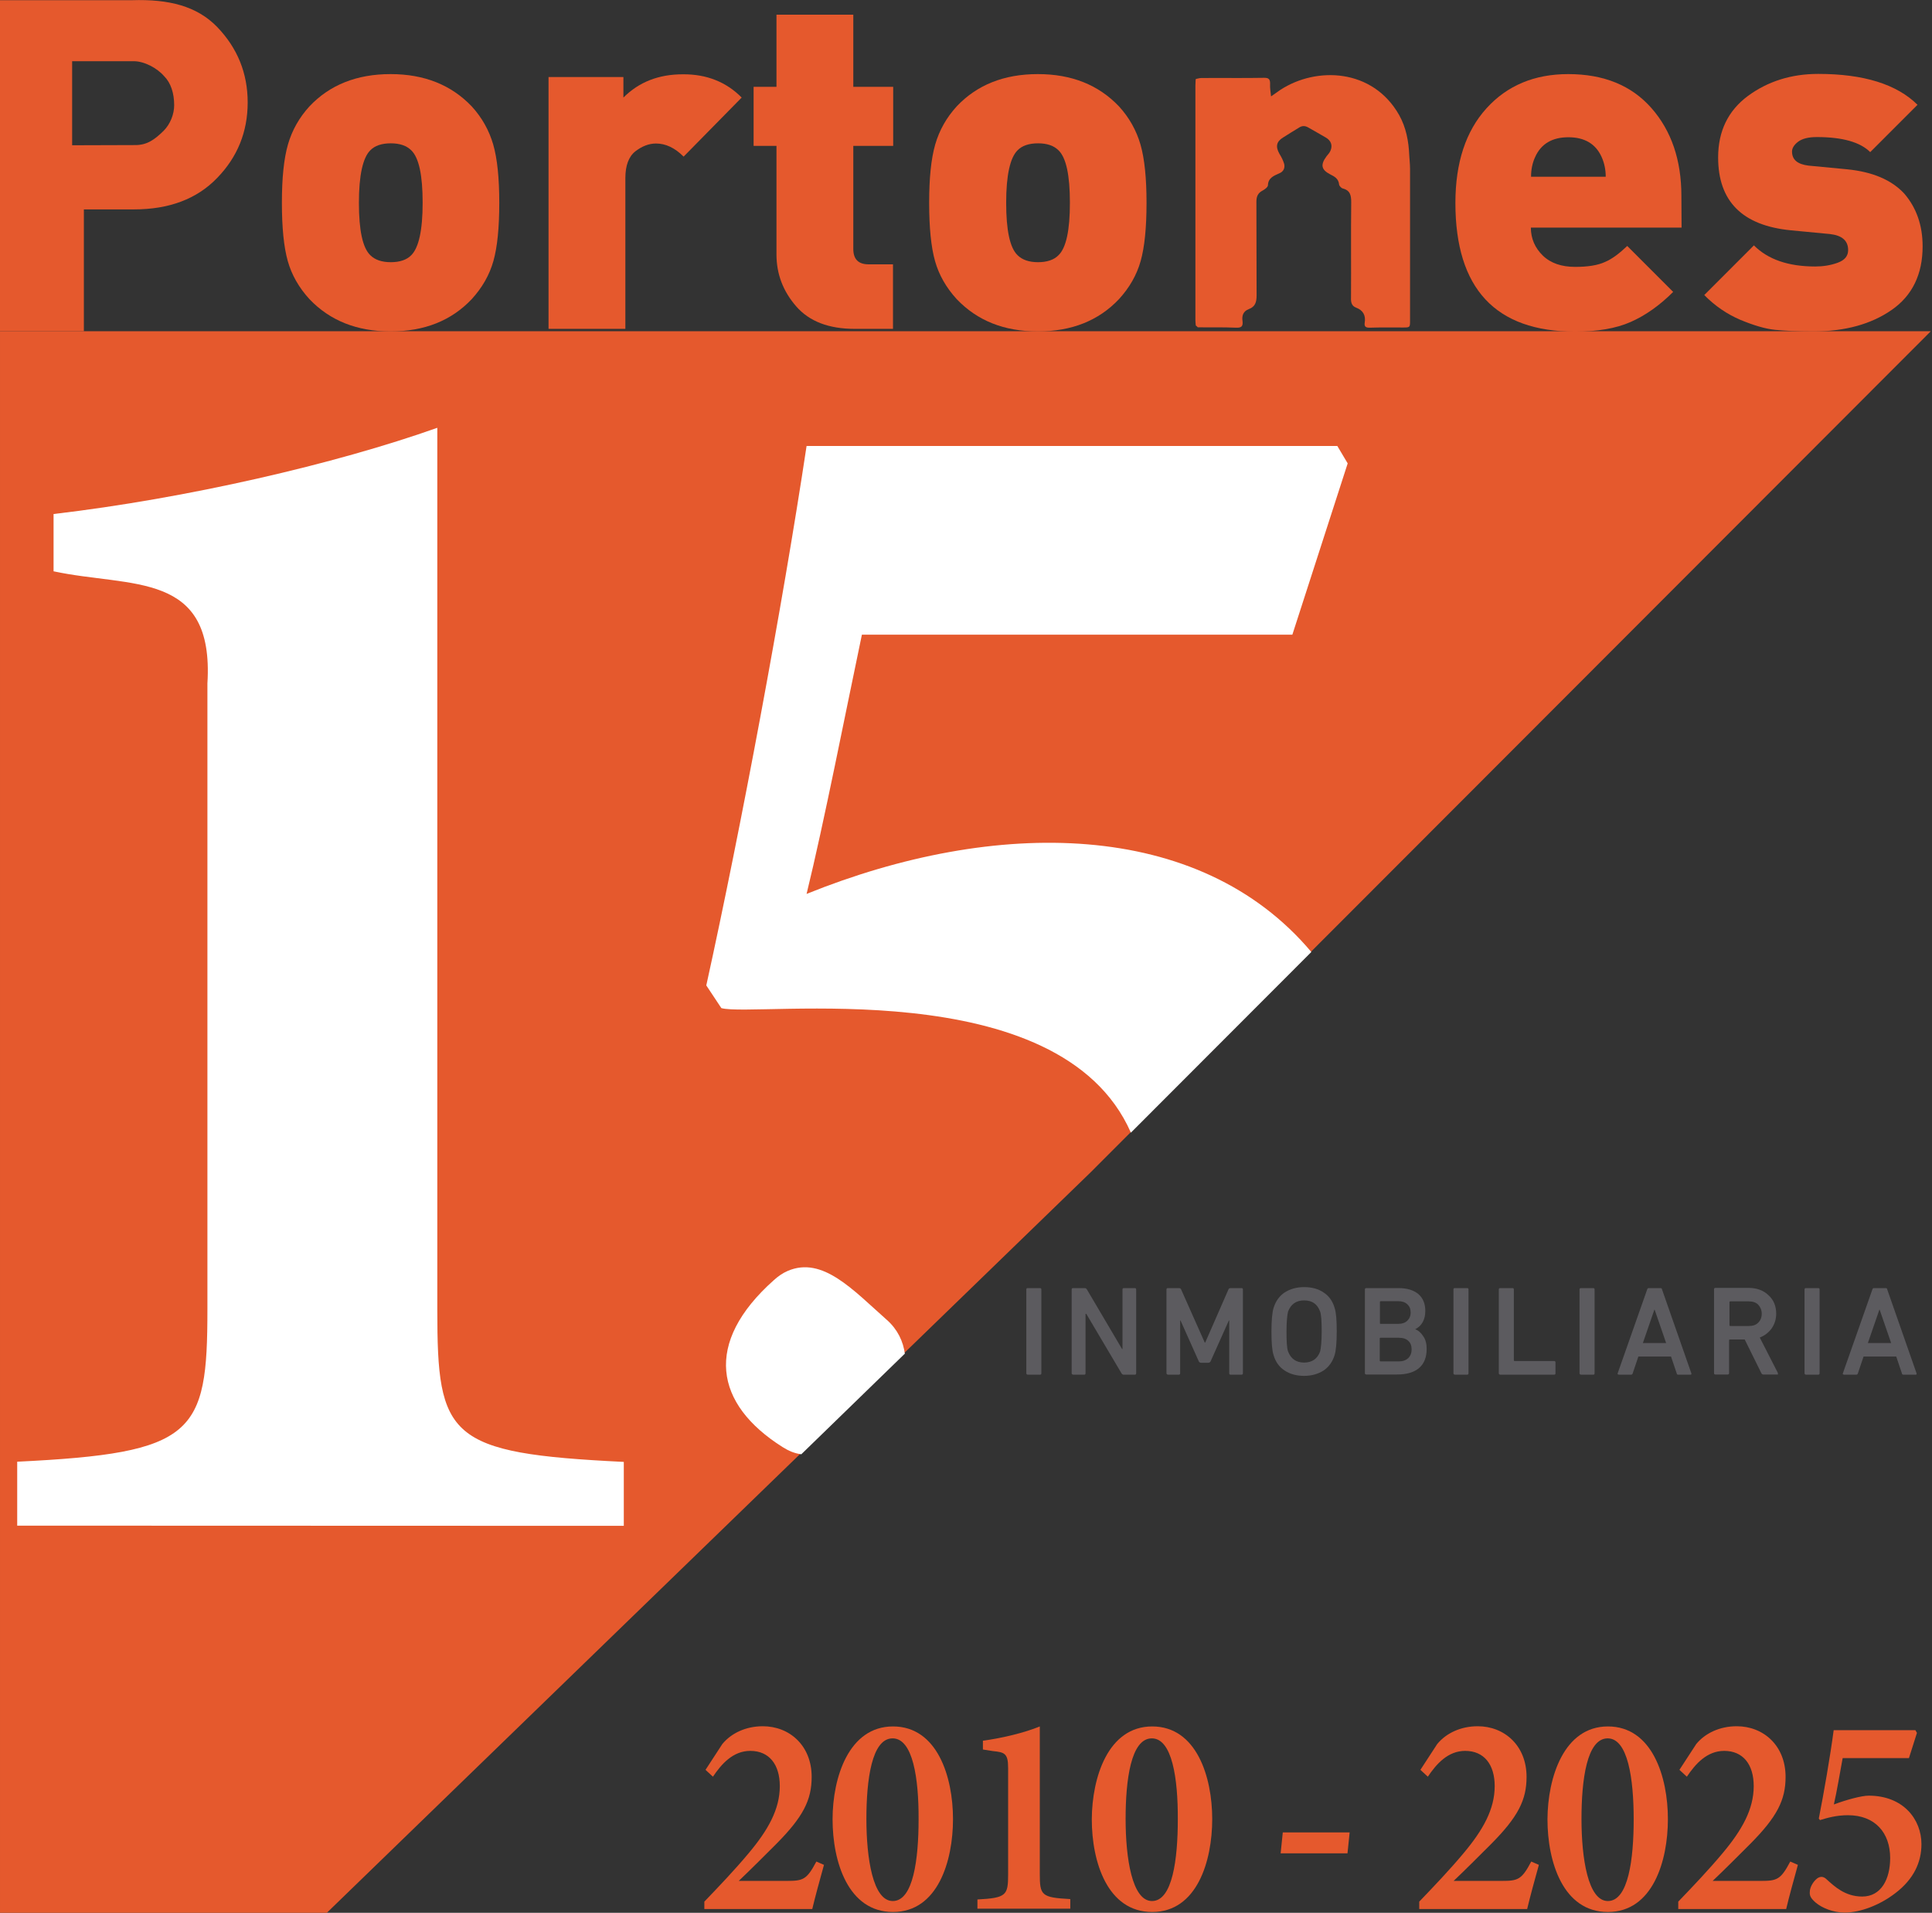
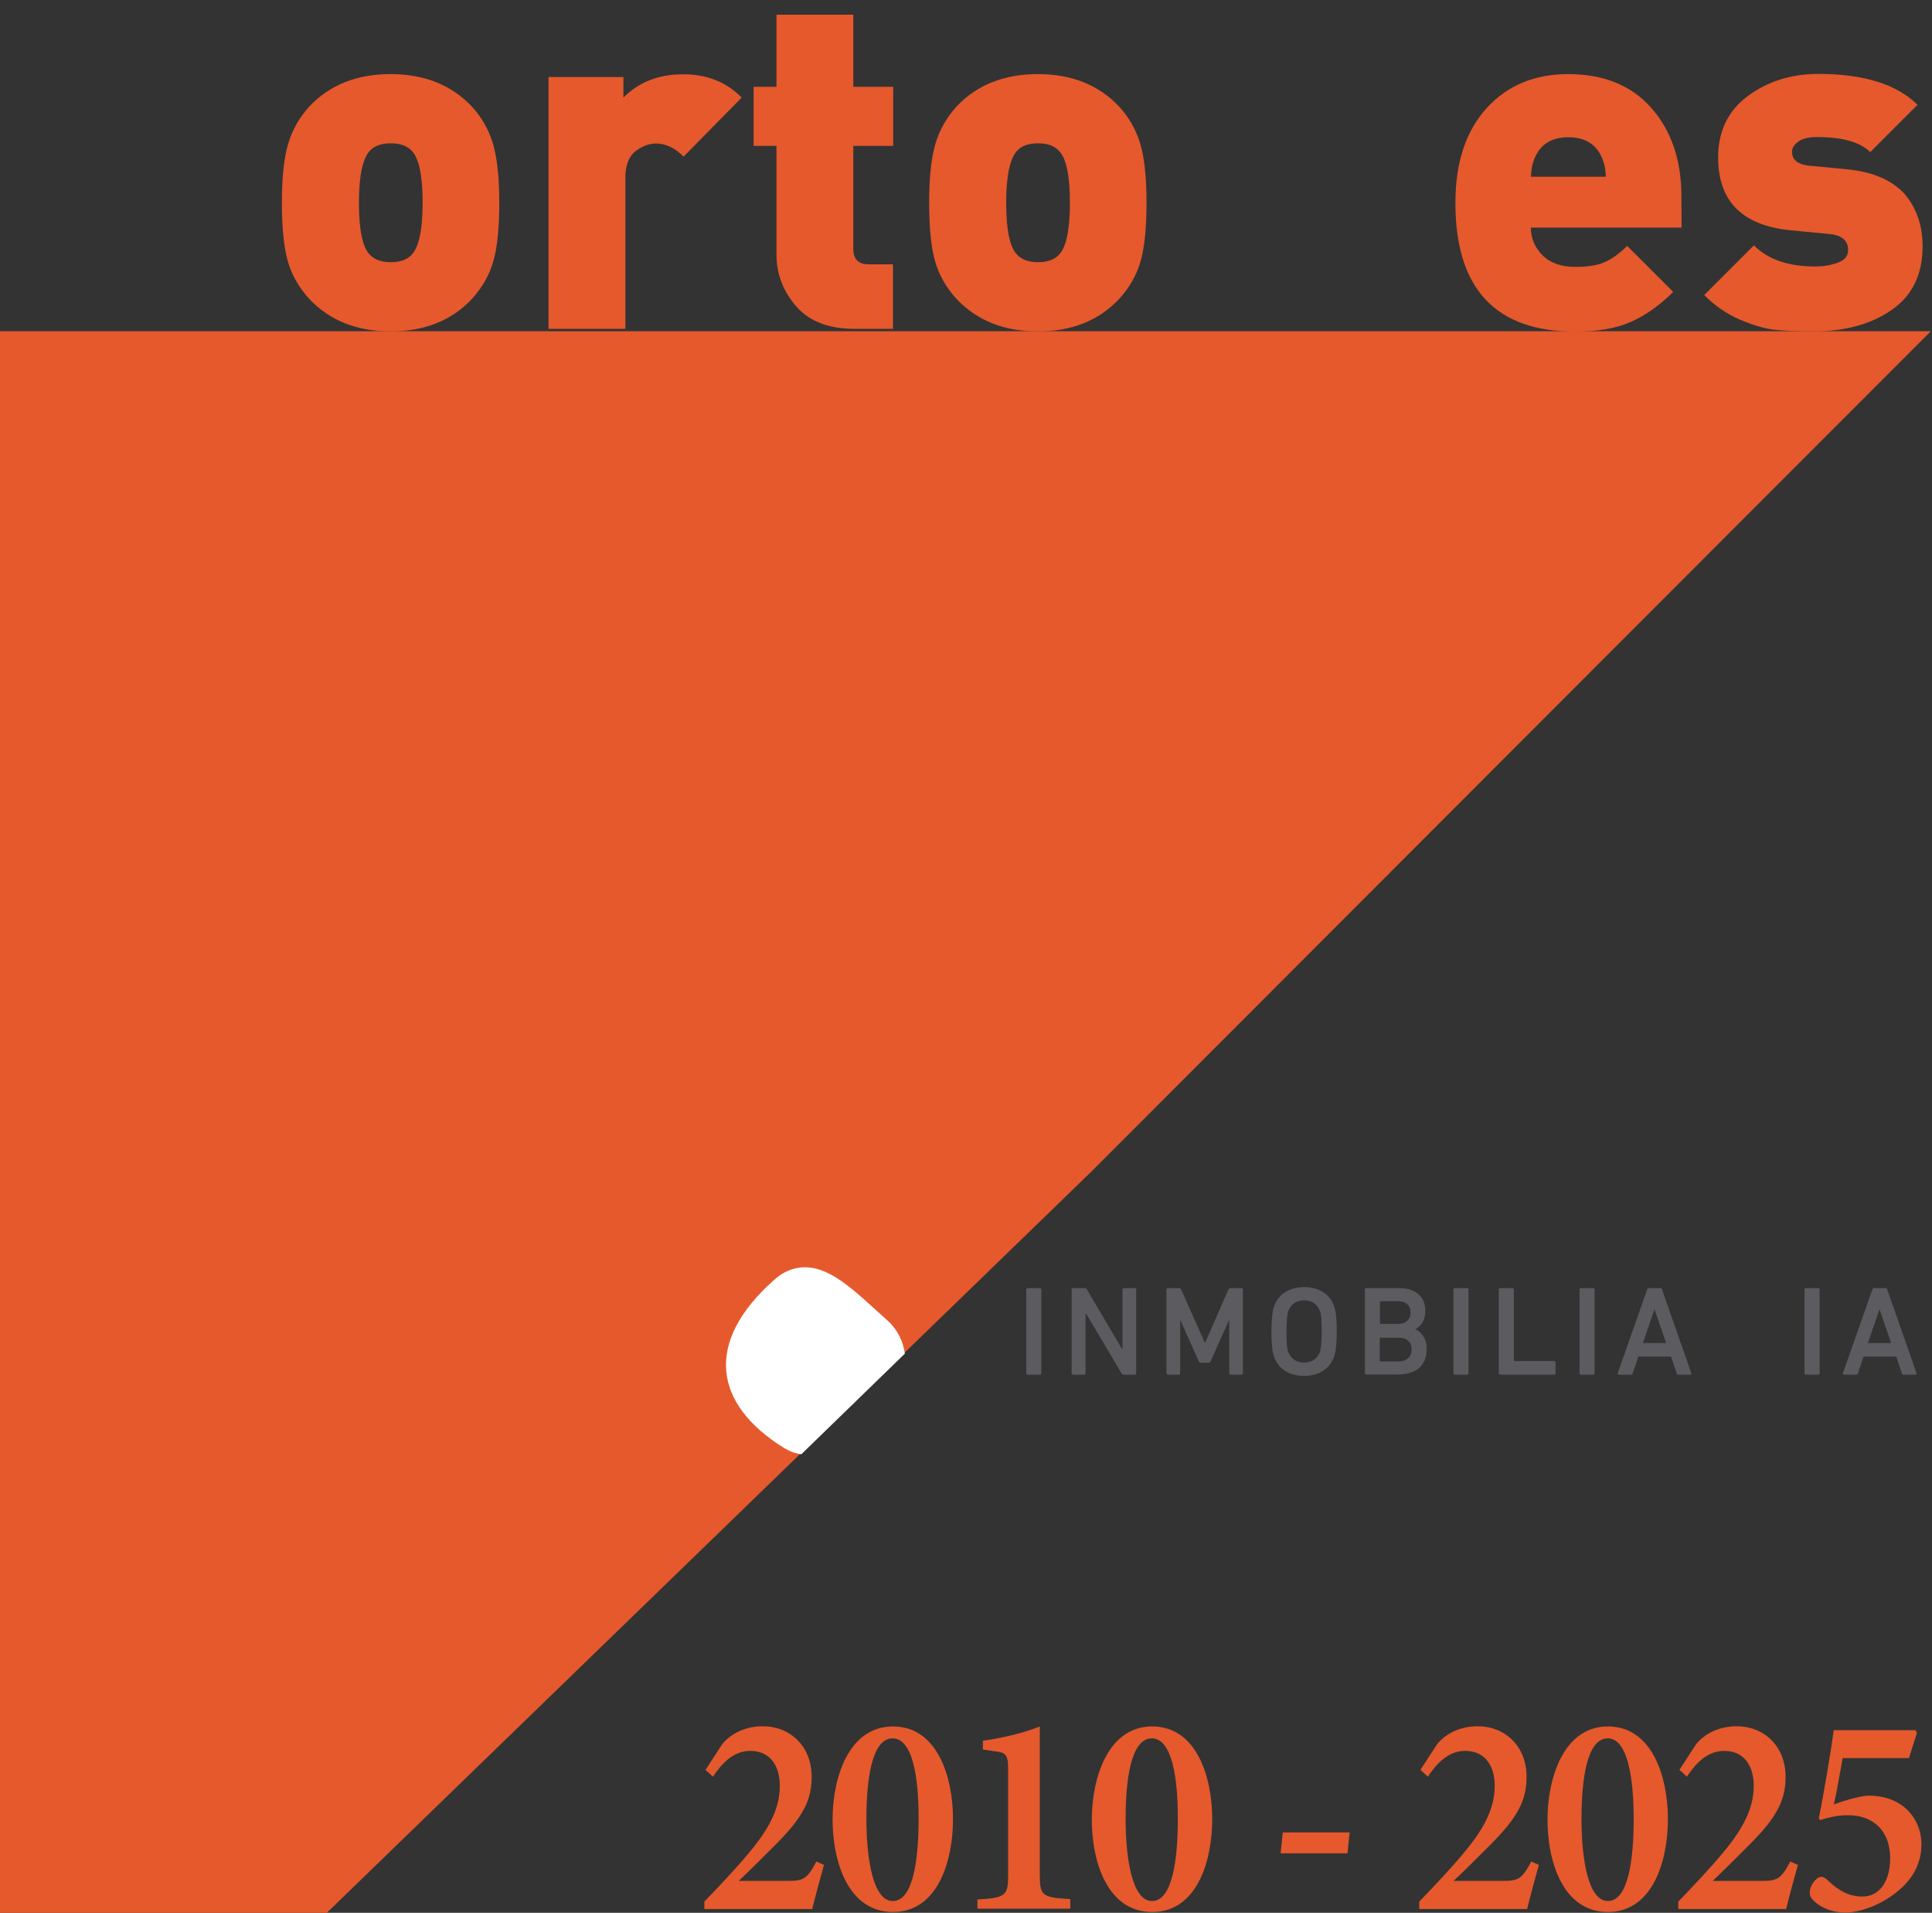
<svg xmlns="http://www.w3.org/2000/svg" version="1.1" id="Capa_1" x="0px" y="0px" viewBox="0 0 988.3 978.3" style="enable-background:new 0 0 988.3 978.3;" xml:space="preserve">
  <rect x="0" y="0" width="988.3" height="978.3" fill="#333333" stroke="none" />
  <style type="text/css">
	.st0{fill:#5C5B5F;}
	.st1{fill:#E5592D;}
	.st2{fill:#FFFFFF;}
</style>
  <g>
    <path class="st0" d="M525,702.4v-42.9c0-0.4,0.2-0.7,0.7-0.7h6.3c0.4,0,0.7,0.2,0.7,0.7v42.9c0,0.4-0.2,0.7-0.7,0.7h-6.3   C525.2,703,525,702.7,525,702.4z" />
    <path class="st0" d="M548.2,702.4v-42.9c0-0.4,0.2-0.7,0.7-0.7h6c0.4,0,0.8,0.2,1.1,0.7l18,30.5h0.2v-30.5c0-0.4,0.2-0.7,0.7-0.7   h5.6c0.4,0,0.7,0.2,0.7,0.7v42.9c0,0.4-0.2,0.7-0.7,0.7h-5.7c-0.4,0-0.8-0.2-1.1-0.7l-18-30.4h-0.4v30.4c0,0.4-0.2,0.7-0.7,0.7H549   C548.4,703,548.2,702.7,548.2,702.4z" />
    <path class="st0" d="M596.7,702.4v-42.9c0-0.4,0.2-0.7,0.7-0.7h5.7c0.5,0,0.9,0.2,1.1,0.7l12.1,27.2h0.2l11.9-27.2   c0.1-0.4,0.5-0.7,1.1-0.7h5.6c0.4,0,0.7,0.2,0.7,0.7v42.9c0,0.4-0.2,0.7-0.7,0.7h-5.6c-0.4,0-0.7-0.2-0.7-0.7v-27h-0.2l-9.3,20.8   c-0.2,0.5-0.7,0.8-1.2,0.8h-3.7c-0.5,0-1-0.2-1.2-0.8l-9.3-20.8h-0.2v27c0,0.4-0.2,0.7-0.7,0.7h-5.6   C597,703,596.7,702.7,596.7,702.4z" />
    <path class="st0" d="M667.1,703.7c-3.8,0-7.2-0.9-9.9-2.7c-2.7-1.7-4.7-4.4-5.7-7.9c-0.8-2.4-1.1-6.4-1.1-12.1   c0-5.7,0.4-9.9,1.1-12.1c1.1-3.5,3-6.1,5.7-7.9c2.7-1.7,6-2.7,9.9-2.7s7.3,0.9,9.9,2.7c2.7,1.7,4.7,4.4,5.7,7.9   c0.8,2.4,1.1,6.4,1.1,12.1c0,5.7-0.4,9.9-1.1,12.1c-1.1,3.5-3,6.1-5.7,7.9C674.3,702.7,671,703.7,667.1,703.7z M667.1,696.9   c4.1,0,6.9-2,8.2-5.7c0.4-1.6,0.8-5,0.8-10.2c0-5.1-0.2-8.5-0.8-10.2c-1.4-3.8-4-5.7-8.2-5.7c-4.1,0-6.8,2-8.2,5.7   c-0.4,1.6-0.8,5-0.8,10.2c0,5.1,0.2,8.6,0.8,10.2C660.3,694.9,663,696.9,667.1,696.9z" />
    <path class="st0" d="M698.2,702.4v-42.9c0-0.4,0.2-0.7,0.7-0.7h16.4c4.6,0,7.9,1.1,10.3,3.1c2.4,2.1,3.5,5,3.5,8.6   c0,4.3-1.7,7.6-5.1,9.3v0.1c1.5,0.5,2.9,1.7,4.1,3.6c1.2,1.7,1.7,3.9,1.7,6.4c0,4.3-1.3,7.6-3.9,9.8c-2.6,2.2-6.3,3.3-11.3,3.3   h-15.7C698.5,703,698.2,702.7,698.2,702.4z M706.3,677.1h8.9c2,0,3.5-0.5,4.7-1.6c1.1-1.1,1.7-2.4,1.7-4.2s-0.5-3.1-1.7-4.2   c-1.1-1.1-2.7-1.6-4.7-1.6h-8.9c-0.2,0-0.4,0.1-0.4,0.4v10.8C705.8,677.1,706.1,677.1,706.3,677.1z M705.8,695.9   c0,0.2,0.1,0.4,0.4,0.4h9.2c2.1,0,3.7-0.5,5-1.7c1.1-1.1,1.7-2.6,1.7-4.4c0-1.8-0.5-3.4-1.7-4.4c-1.1-1.1-2.8-1.6-5-1.6h-9.2   c-0.2,0-0.4,0.1-0.4,0.4V695.9L705.8,695.9z" />
    <path class="st0" d="M743.5,702.4v-42.9c0-0.4,0.2-0.7,0.7-0.7h6.3c0.4,0,0.7,0.2,0.7,0.7v42.9c0,0.4-0.2,0.7-0.7,0.7h-6.3   C743.7,703,743.5,702.7,743.5,702.4z" />
    <path class="st0" d="M766.7,702.4v-42.9c0-0.4,0.2-0.7,0.7-0.7h6.3c0.4,0,0.7,0.2,0.7,0.7v36.2c0,0.2,0.1,0.4,0.4,0.4H795   c0.4,0,0.7,0.2,0.7,0.7v5.6c0,0.4-0.2,0.7-0.7,0.7h-27.6C766.9,703,766.7,702.7,766.7,702.4z" />
    <path class="st0" d="M808,702.4v-42.9c0-0.4,0.2-0.7,0.7-0.7h6.3c0.4,0,0.7,0.2,0.7,0.7v42.9c0,0.4-0.2,0.7-0.7,0.7h-6.3   C808.2,703,808,702.7,808,702.4z" />
    <path class="st0" d="M827.5,702.4l15.1-42.9c0.1-0.4,0.4-0.7,0.8-0.7h6c0.4,0,0.8,0.2,0.8,0.7l15,42.9c0.1,0.4,0,0.7-0.4,0.7h-6.3   c-0.4,0-0.8-0.2-0.8-0.7l-2.9-8.6h-16.7l-2.9,8.6c-0.1,0.4-0.4,0.7-0.8,0.7h-6.3C827.5,703,827.4,702.7,827.5,702.4z M840.4,686.9   h11.9l-5.9-17.1h-0.1L840.4,686.9z" />
-     <path class="st0" d="M909.3,703H902c-0.4,0-0.8-0.2-1-0.7l-8.5-17.2h-7.6c-0.2,0-0.4,0.1-0.4,0.4v16.8c0,0.4-0.2,0.7-0.7,0.7h-6.3   c-0.4,0-0.7-0.2-0.7-0.7v-42.9c0-0.4,0.2-0.7,0.7-0.7h17c4,0,7.5,1.2,10.1,3.7c2.7,2.4,4,5.6,4,9.5c0,2.8-0.8,5.3-2.3,7.5   c-1.5,2.1-3.6,3.7-6.1,4.7l9.2,18c0.1,0.2,0.1,0.4,0,0.5C909.7,702.9,909.6,703,909.3,703z M894.5,678.2c2.1,0,3.7-0.5,4.9-1.7   s1.8-2.7,1.8-4.6s-0.7-3.4-1.8-4.6c-1.2-1.2-2.8-1.7-4.9-1.7h-9.4c-0.2,0-0.4,0.1-0.4,0.4v11.8c0,0.2,0.1,0.4,0.4,0.4L894.5,678.2   L894.5,678.2z" />
    <path class="st0" d="M923.1,702.4v-42.9c0-0.4,0.2-0.7,0.7-0.7h6.3c0.4,0,0.7,0.2,0.7,0.7v42.9c0,0.4-0.2,0.7-0.7,0.7h-6.3   C923.3,703,923.1,702.7,923.1,702.4z" />
    <path class="st0" d="M942.7,702.4l15.1-42.9c0.1-0.4,0.4-0.7,0.8-0.7h6c0.4,0,0.8,0.2,0.8,0.7l15,42.9c0.1,0.4,0,0.7-0.4,0.7h-6.3   c-0.4,0-0.8-0.2-0.8-0.7l-2.9-8.6h-16.7l-2.9,8.6c-0.1,0.4-0.4,0.7-0.8,0.7h-6.3C942.7,703,942.5,702.7,942.7,702.4z M955.5,686.9   h11.9l-5.9-17.1h-0.1L955.5,686.9z" />
  </g>
-   <path class="st1" d="M611.7,166.5c-0.1-1-0.2-1.8-0.2-2.7c0-40.1,0-80,0-120c0-1,0.1-1.8,0.1-2.7c0-0.2,0.1-0.5,0.1-0.7  c1-0.2,1.9-0.5,2.8-0.5c10.6-0.1,21.3,0.1,32-0.1c2.7-0.1,3.3,0.9,3.2,3.3c-0.1,2.1,0.3,4.2,0.5,6.2c1.6-1.1,3.1-2.2,4.7-3.3  c18.5-12.1,47.3-11,60.8,12.8c3.6,6.4,4.9,13.5,5.2,20.7c0.1,1,0.1,1.9,0.2,2.8c0.1,1.4,0.2,2.7,0.2,4.1c0,25.8,0,51.7,0,77.5  c0,3.5,0,3.6-3.5,3.6c-5.7,0-11.5-0.1-17.2,0.1c-1.9,0-2.8-0.5-2.5-2.5c0.6-3.7-0.7-6.4-4.5-7.8c-2.3-0.9-2.6-2.9-2.5-5.1  c0.1-16.2-0.1-32.5,0.1-48.7c0-3.4-0.4-6.1-4.3-7.1c-0.8-0.2-1.9-1.4-1.9-2.1c-0.3-2.9-2.3-4-4.5-5.1c-4.7-2.4-5.1-5-1.9-9.3  c0.8-1,1.7-1.9,2.1-3.1c1-2.6,0.1-4.9-2.4-6.4c-3-1.8-6-3.4-8.9-5.1c-1.8-1.1-3.4-1.1-5.1,0.1c-2.6,1.6-5.3,3.2-7.9,4.9  c-3.5,2.1-4,4.7-1.9,8.4c1,1.6,1.9,3.4,2.4,5.1c0.5,2.1-0.3,4-2.6,4.9c-2.7,1.2-5.6,2.3-5.7,6.1c-0.1,1-1.7,2.1-2.8,2.7  c-2.3,1.2-3.1,3-3.1,5.6c0.1,16,0,32,0.1,48c0,3.4-0.7,5.8-4,7c-2.9,1.1-3.6,3.4-3.2,6.1c0.3,2.7-0.5,3.5-3.3,3.4  c-6.5-0.3-13.1-0.1-19.6-0.2C612.3,166.9,612,166.7,611.7,166.5z" />
  <path class="st1" d="M379.4,49.9l-29.7,30.2c-4.5-4.5-9.2-6.7-14.1-6.7c-3.7,0-7.2,1.4-10.6,4c-3.4,2.7-5.1,7.3-5.1,13.7v77.1h-39.3  V39.4h38.3v10.5c8-8,18.1-11.9,30.4-11.9C361.4,37.9,371.5,41.9,379.4,49.9z" />
  <path class="st1" d="M456.8,168.2h-19.6c-13.2,0-23.2-3.8-29.9-11.5s-10.1-16.5-10.1-26.6V74.6h-11.7V44.4h11.7V7.5h39.3v36.9h20.4  v30.2h-20.4v52.7c0,5.3,2.6,7.9,7.9,7.9h12.4L456.8,168.2L456.8,168.2z" />
  <path class="st1" d="M586.5,103.7c0,12.8-1,22.7-3,29.8s-5.7,13.6-11.1,19.5c-10.4,11-24.2,16.5-41.5,16.5s-31-5.5-41.5-16.5  c-5.4-5.9-9.1-12.4-11.1-19.5c-2-7.1-3-17-3-29.8c0-12.6,1-22.5,3.1-29.8s5.8-13.8,11-19.5c10.4-11,24.2-16.5,41.5-16.5  s31,5.5,41.5,16.5c5.3,5.8,8.9,12.3,11,19.5C585.5,81.2,586.5,91.2,586.5,103.7z M547.3,103.7c0-14.1-1.9-23-5.8-26.8  c-2.4-2.4-5.9-3.6-10.5-3.6s-8.2,1.2-10.5,3.6c-3.8,3.8-5.8,12.8-5.8,26.8c0,14.1,1.9,23,5.8,26.8c2.4,2.4,5.9,3.6,10.5,3.6  s8.2-1.2,10.5-3.6C545.4,126.7,547.3,117.8,547.3,103.7z" />
  <path class="st1" d="M860.2,116.4h-77.1c0,5.6,2.1,10.4,6.1,14.3s9.6,5.8,16.6,5.8c6.4,0,11.5-0.8,15.2-2.5  c3.8-1.6,7.5-4.5,11.4-8.2l23.5,23.5c-7,7-14.3,12.1-21.8,15.4s-17,4.9-28.3,4.9c-40.8,0-61.3-22-61.3-65.8  c0-20.6,5.3-36.7,15.9-48.4s24.6-17.5,41.8-17.5c18.2,0,32.4,5.8,42.6,17.4c10.2,11.6,15.3,26.6,15.3,44.9L860.2,116.4L860.2,116.4z   M821.4,90.4c0-3.6-0.7-7-2.1-10.1c-3-6.7-8.7-10.1-17-10.1s-14,3.4-17,10.1c-1.4,3-2.1,6.4-2.1,10.1H821.4z" />
  <g>
    <path class="st1" d="M255.4,103.7c0,12.8-1,22.7-3,29.8s-5.7,13.6-11.1,19.5c-10.4,11-24.2,16.5-41.5,16.5   c-17.2,0-31-5.5-41.5-16.5c-5.4-5.9-9.1-12.4-11.1-19.5c-2-7.1-3-17-3-29.8c0-12.6,1-22.5,3.1-29.8s5.8-13.8,11-19.5   c10.4-11,24.2-16.5,41.5-16.5c17.2,0,31,5.5,41.5,16.5c5.3,5.8,8.9,12.3,11,19.5C254.4,81.2,255.4,91.2,255.4,103.7z M216.2,103.7   c0-14.1-1.9-23-5.8-26.8c-2.4-2.4-5.9-3.6-10.5-3.6s-8.2,1.2-10.5,3.6c-3.8,3.8-5.8,12.8-5.8,26.8c0,14.1,1.9,23,5.8,26.8   c2.4,2.4,5.9,3.6,10.5,3.6s8.2-1.2,10.5-3.6C214.2,126.7,216.2,117.8,216.2,103.7z" />
    <path class="st1" d="M983.5,126c0,14.3-5.3,25.2-15.8,32.5s-23.9,11-40,11c-8,0-14.5-0.3-19.6-0.8s-11-2.3-17.8-5.1   c-6.8-2.9-13-7.1-18.5-12.7l25.4-25.4c7.2,7.2,17.6,10.8,31.4,10.8c4,0,7.8-0.6,11.4-1.9s5.4-3.4,5.4-6.5c0-4.8-3.1-7.5-9.3-8.2   l-19.9-1.9c-24.9-2.4-37.3-14.8-37.3-37.3c0-13.4,5.1-23.9,15.2-31.4c10.2-7.5,22.2-11.3,36-11.3c23.3,0,40.2,5.3,50.8,15.8   l-24.2,24.2c-5.1-5.1-14.2-7.7-27.3-7.7c-4.3,0-7.5,0.8-9.6,2.4s-3.1,3.3-3.1,5c0,4.2,2.8,6.5,8.4,7.2l19.9,1.9   c12.9,1.3,22.6,5.4,29.1,12.4C980.3,106.2,983.5,115.2,983.5,126z" />
  </g>
  <path class="st1" d="M558,599.5l429.7-430.1c0,0-687.9,0-987.7,0v809.2h166.9L558,599.5z" />
  <g>
-     <path class="st2" d="M8.8,780.3v-32.7c91-4.4,97.3-14.1,97.3-77.9V349.6c3.6-57.9-39-48.9-78.7-57.4v-29.3   c68.2-8,144.2-25.6,196.3-44.1v451c0,65.4,5.3,73.5,95.4,77.9v32.7L8.8,780.3L8.8,780.3z" />
-     <path class="st2" d="M670.8,486.9c-57.4-68.2-161.7-68.7-258.2-29.7c8.9-36.3,20.3-94.6,28.3-132.6h220.2l28.3-87.6l-5.3-8.9H412.6   C400.2,310.4,379,423.6,361.3,504l7.7,11.6c17.4,4.9,173-19.3,209.5,63.7L670.8,486.9z" />
    <path class="st2" d="M462.9,692.3v0.3c-0.8-6.5-3.8-12.7-9.1-17.4c-17.5-15.5-33-32.8-50.8-25.2c-2.6,1.1-5,2.8-7.1,4.7   c-36.2,32.2-30.3,63.5,4.4,85.4c3.2,2,6,3.2,9.6,3.7L462.9,692.3z" />
  </g>
-   <path class="st1" d="M111.1,13.8c10.4,10.8,15.6,23.7,15.6,38.6c0,15-5.2,27.9-15.6,38.6c-10.4,10.8-24.6,16.1-42.6,16.1H42.9v62.3  H0V0.1h67.5C86.4-0.5,100.7,3.1,111.1,13.8z M83.7,66.9c3.4-3.4,5.4-8.5,5.4-13.1c0-6.1-1.7-11.4-5.1-14.8  c-3.6-4.2-10.2-7.7-15.6-7.7H36.9v43l32-0.1C75.2,74.3,79.1,71.4,83.7,66.9z" />
  <g>
    <path class="st1" d="M421.5,953.8c-2.1,7.5-4.6,16.7-6,22.6h-55.2v-3.8c7.5-7.8,15.7-16.4,22.7-24.8c9.9-11.8,15.9-22.4,15.9-34.3   c0-11-5.4-18-15.1-18c-8.9,0-14.8,6.8-19.1,13.2l-3.8-3.5l8.6-13.2c4.6-5.6,12.1-9.1,20.7-9.1c13.7,0,25,9.9,25,25.9   c0,11.8-4.3,20.4-18.1,34.3c-5.7,5.7-13.8,13.8-19.2,18.9c0.8,0,23.9,0,24.6,0c8.3,0,10.2-0.6,15.1-9.9L421.5,953.8z" />
    <path class="st1" d="M456.8,883c22.7,0,30.7,25.8,30.7,47.4c0,21.5-7.8,47.5-30.7,47.5c-22.9,0-30.9-25.6-30.9-47.4   C425.9,909.1,434.2,883,456.8,883z M456.6,889.1c-10.7,0-13.4,21.3-13.4,41.2c0,20,3.3,42,13.5,42c10.5,0,13.2-21.5,13.2-41.8   C470,909.6,467,889.1,456.6,889.1z" />
    <path class="st1" d="M500,976.4v-4.9c14.8-0.8,15.7-2.1,15.7-12.9v-54.4c0-7.5-1.9-8-7.8-8.6l-5.1-0.8v-4.5   c10.2-1.4,21.3-4.1,29.1-7.3v75.4c0,11,0.8,12.1,15.6,12.9v4.9H500V976.4z" />
    <path class="st1" d="M589.4,883c22.7,0,30.7,25.8,30.7,47.4c0,21.5-7.8,47.5-30.7,47.5s-30.9-25.6-30.9-47.4   C558.6,909.1,566.8,883,589.4,883z M589.2,889.1c-10.7,0-13.4,21.3-13.4,41.2c0,20,3.3,42,13.5,42c10.5,0,13.2-21.5,13.2-41.8   C602.6,909.6,599.6,889.1,589.2,889.1z" />
    <path class="st1" d="M689.3,947.9h-34.2l1.1-10.7h34.2L689.3,947.9z" />
    <path class="st1" d="M787.2,953.8c-2.1,7.5-4.6,16.7-6,22.6H726v-3.8c7.5-7.8,15.7-16.4,22.7-24.8c9.9-11.8,15.9-22.4,15.9-34.3   c0-11-5.4-18-15.1-18c-8.9,0-14.8,6.8-19.1,13.2l-3.8-3.5l8.6-13.2c4.6-5.6,12.1-9.1,20.7-9.1c13.7,0,25,9.9,25,25.9   c0,11.8-4.3,20.4-18.1,34.3c-5.7,5.7-13.8,13.8-19.2,18.9c0.8,0,23.9,0,24.6,0c8.3,0,10.2-0.6,15.1-9.9L787.2,953.8z" />
    <path class="st1" d="M822.5,883c22.7,0,30.7,25.8,30.7,47.4c0,21.5-7.8,47.5-30.7,47.5s-30.9-25.6-30.9-47.4   C791.7,909.1,800,883,822.5,883z M822.4,889.1c-10.7,0-13.4,21.3-13.4,41.2c0,20,3.3,42,13.5,42c10.5,0,13.2-21.5,13.2-41.8   C835.7,909.6,832.7,889.1,822.4,889.1z" />
    <path class="st1" d="M919.7,953.8c-2.1,7.5-4.6,16.7-6,22.6h-55.2v-3.8c7.5-7.8,15.7-16.4,22.7-24.8c9.9-11.8,15.9-22.4,15.9-34.3   c0-11-5.4-18-15.1-18c-8.9,0-14.8,6.8-19.1,13.2l-3.8-3.5l8.6-13.2c4.6-5.6,12.1-9.1,20.7-9.1c13.7,0,25,9.9,25,25.9   c0,11.8-4.3,20.4-18.1,34.3c-5.7,5.7-13.8,13.8-19.2,18.9c0.8,0,23.9,0,24.6,0c8.3,0,10.2-0.6,15.1-9.9L919.7,953.8z" />
    <path class="st1" d="M979.8,884.9l0.8,1.4l-4.1,12.9h-33.9c-1.3,7-3,17.2-4.5,23.7c6.4-2.4,14.2-4.5,17.8-4.5   c17.8,0,27,12.2,27,24.8c0,9.1-3.8,17.8-13.4,25.1c-7.8,6-17.8,9.9-25.9,9.9c-5.9,0-11.6-2.4-14.8-5.1c-2.5-2.2-3.2-3.5-3-5.6   c0-2.1,1.6-5.1,3.8-6.8c1.6-1.1,3.2-1.1,4.9,0.6c3.7,3.3,9.2,8.7,18.1,8.7c9.7,0,14.3-8.9,14.3-19.7c0-13-7.8-21.9-21.6-21.9   c-6,0-10.7,1.4-14.3,2.5l-0.6-0.8c2.5-12.7,5.9-32.1,7.6-45.2h41.7v0H979.8z" />
  </g>
</svg>